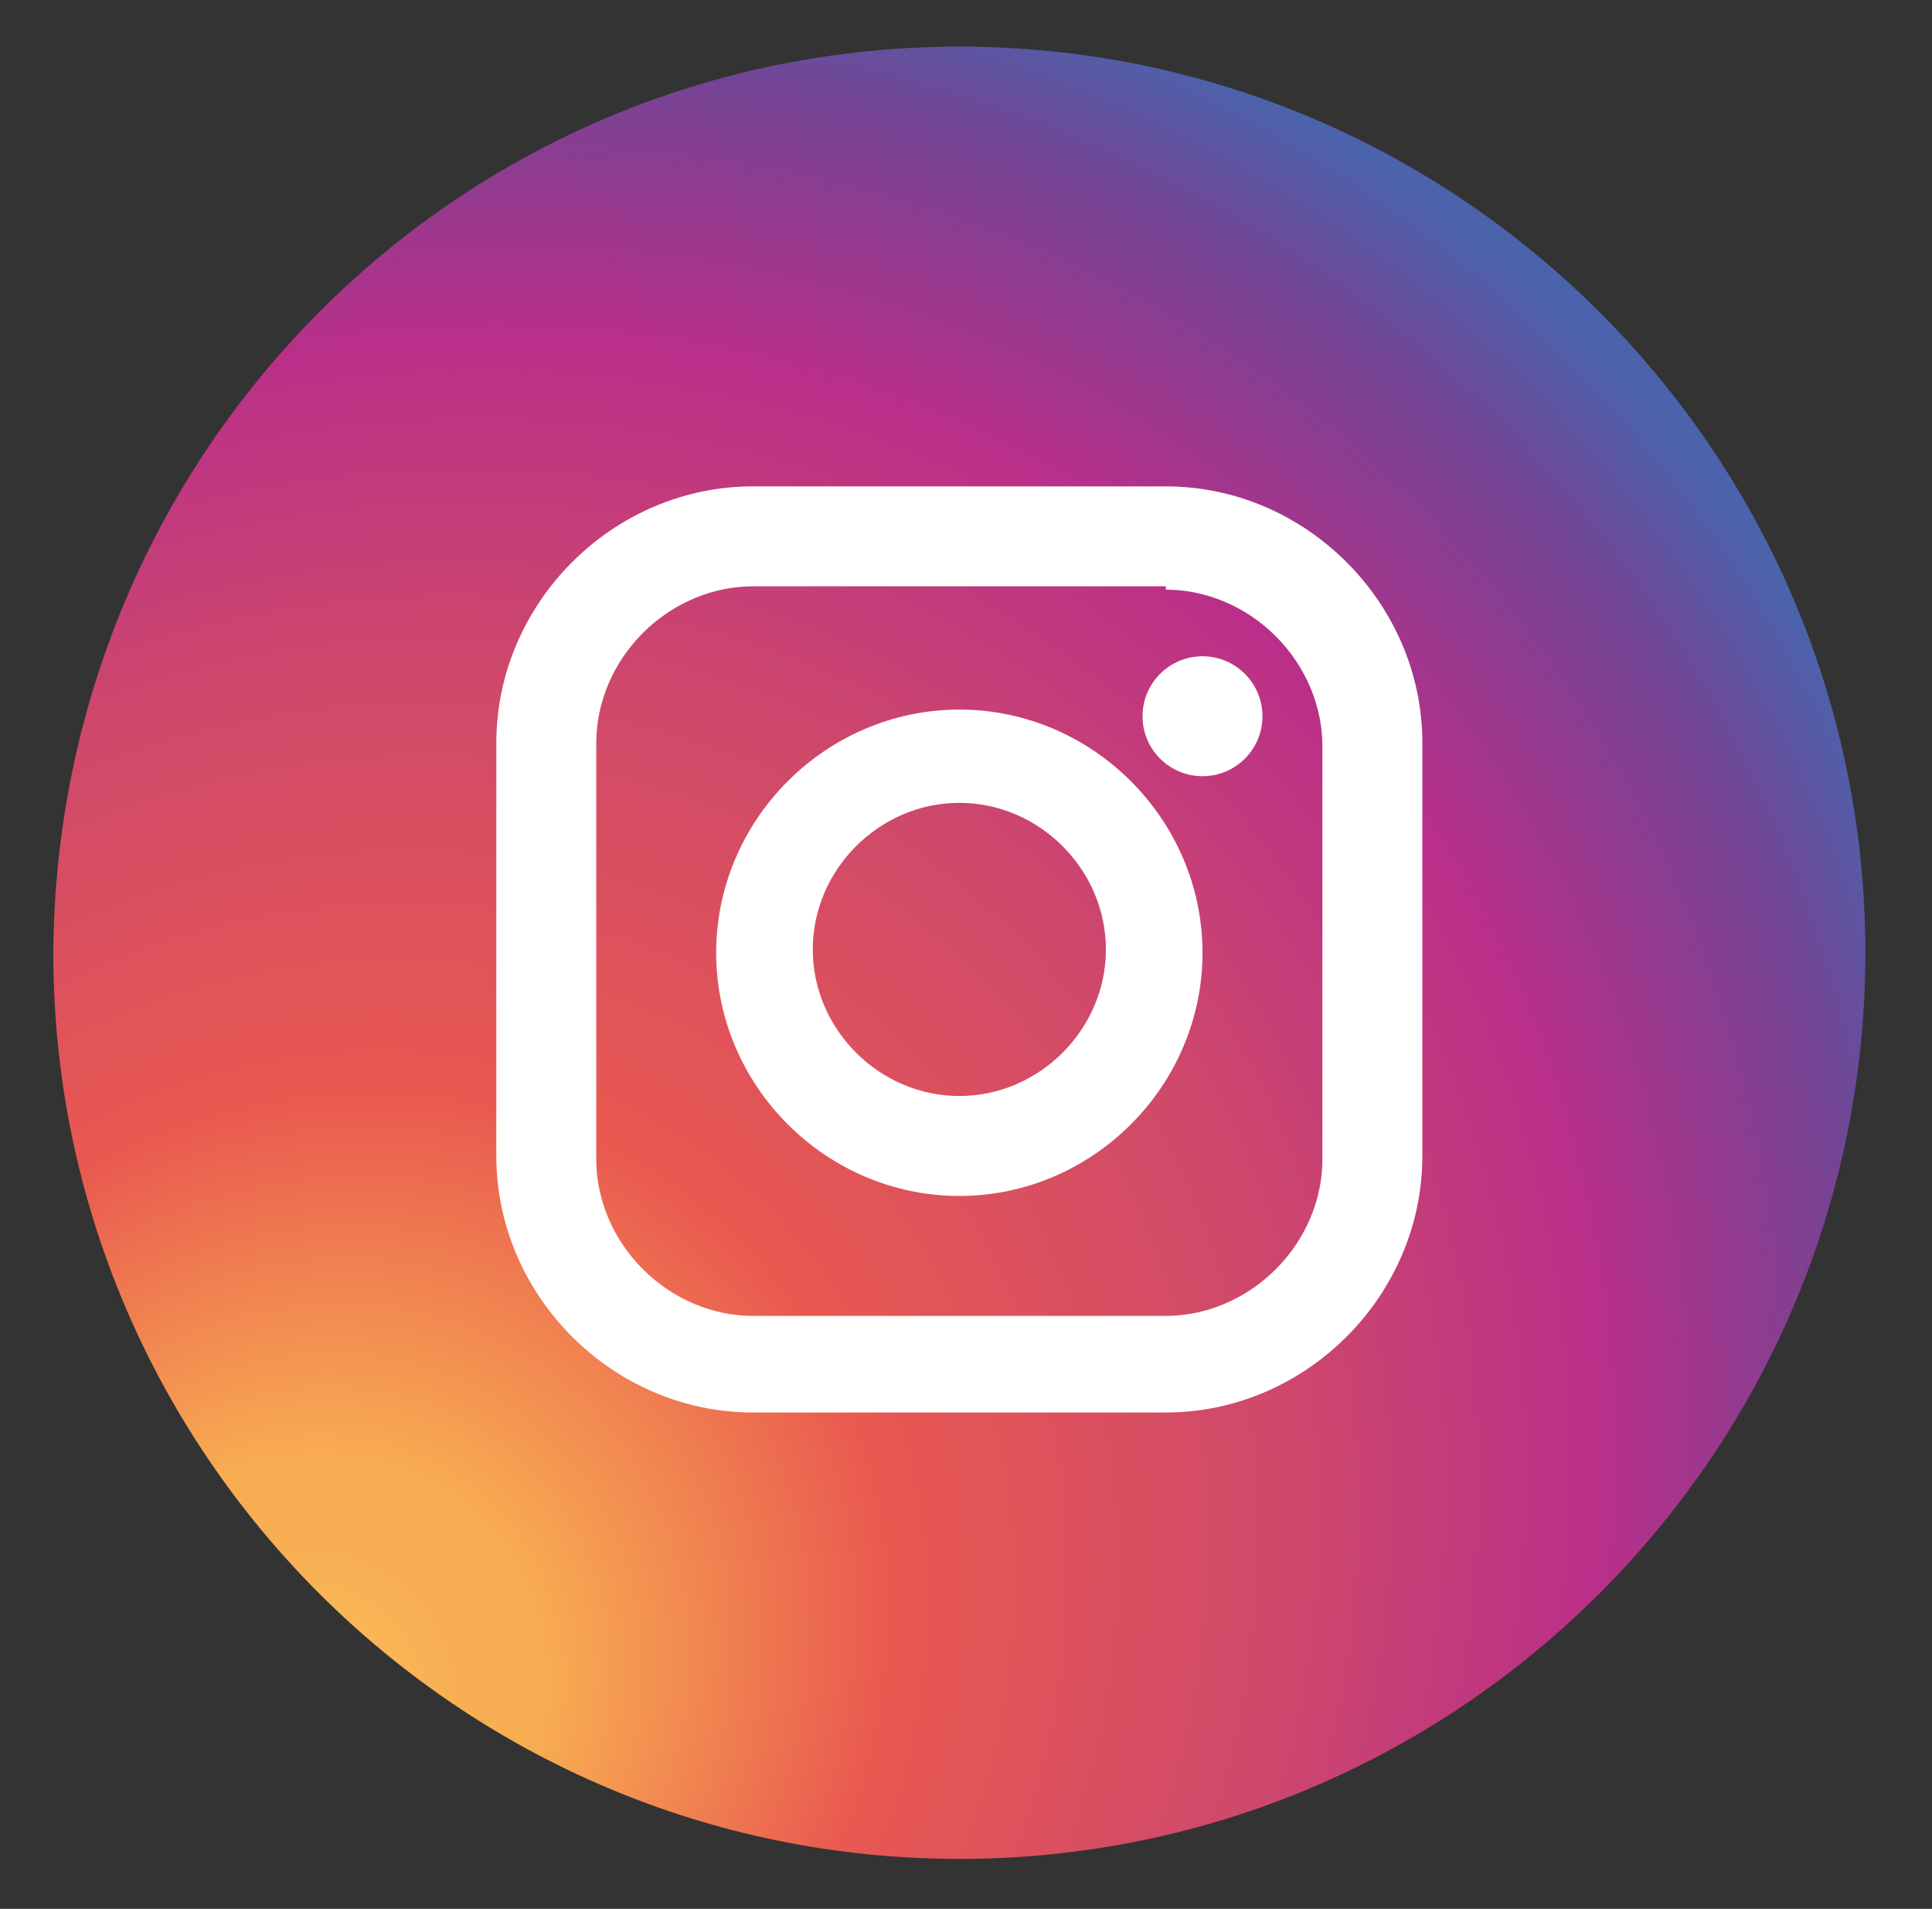
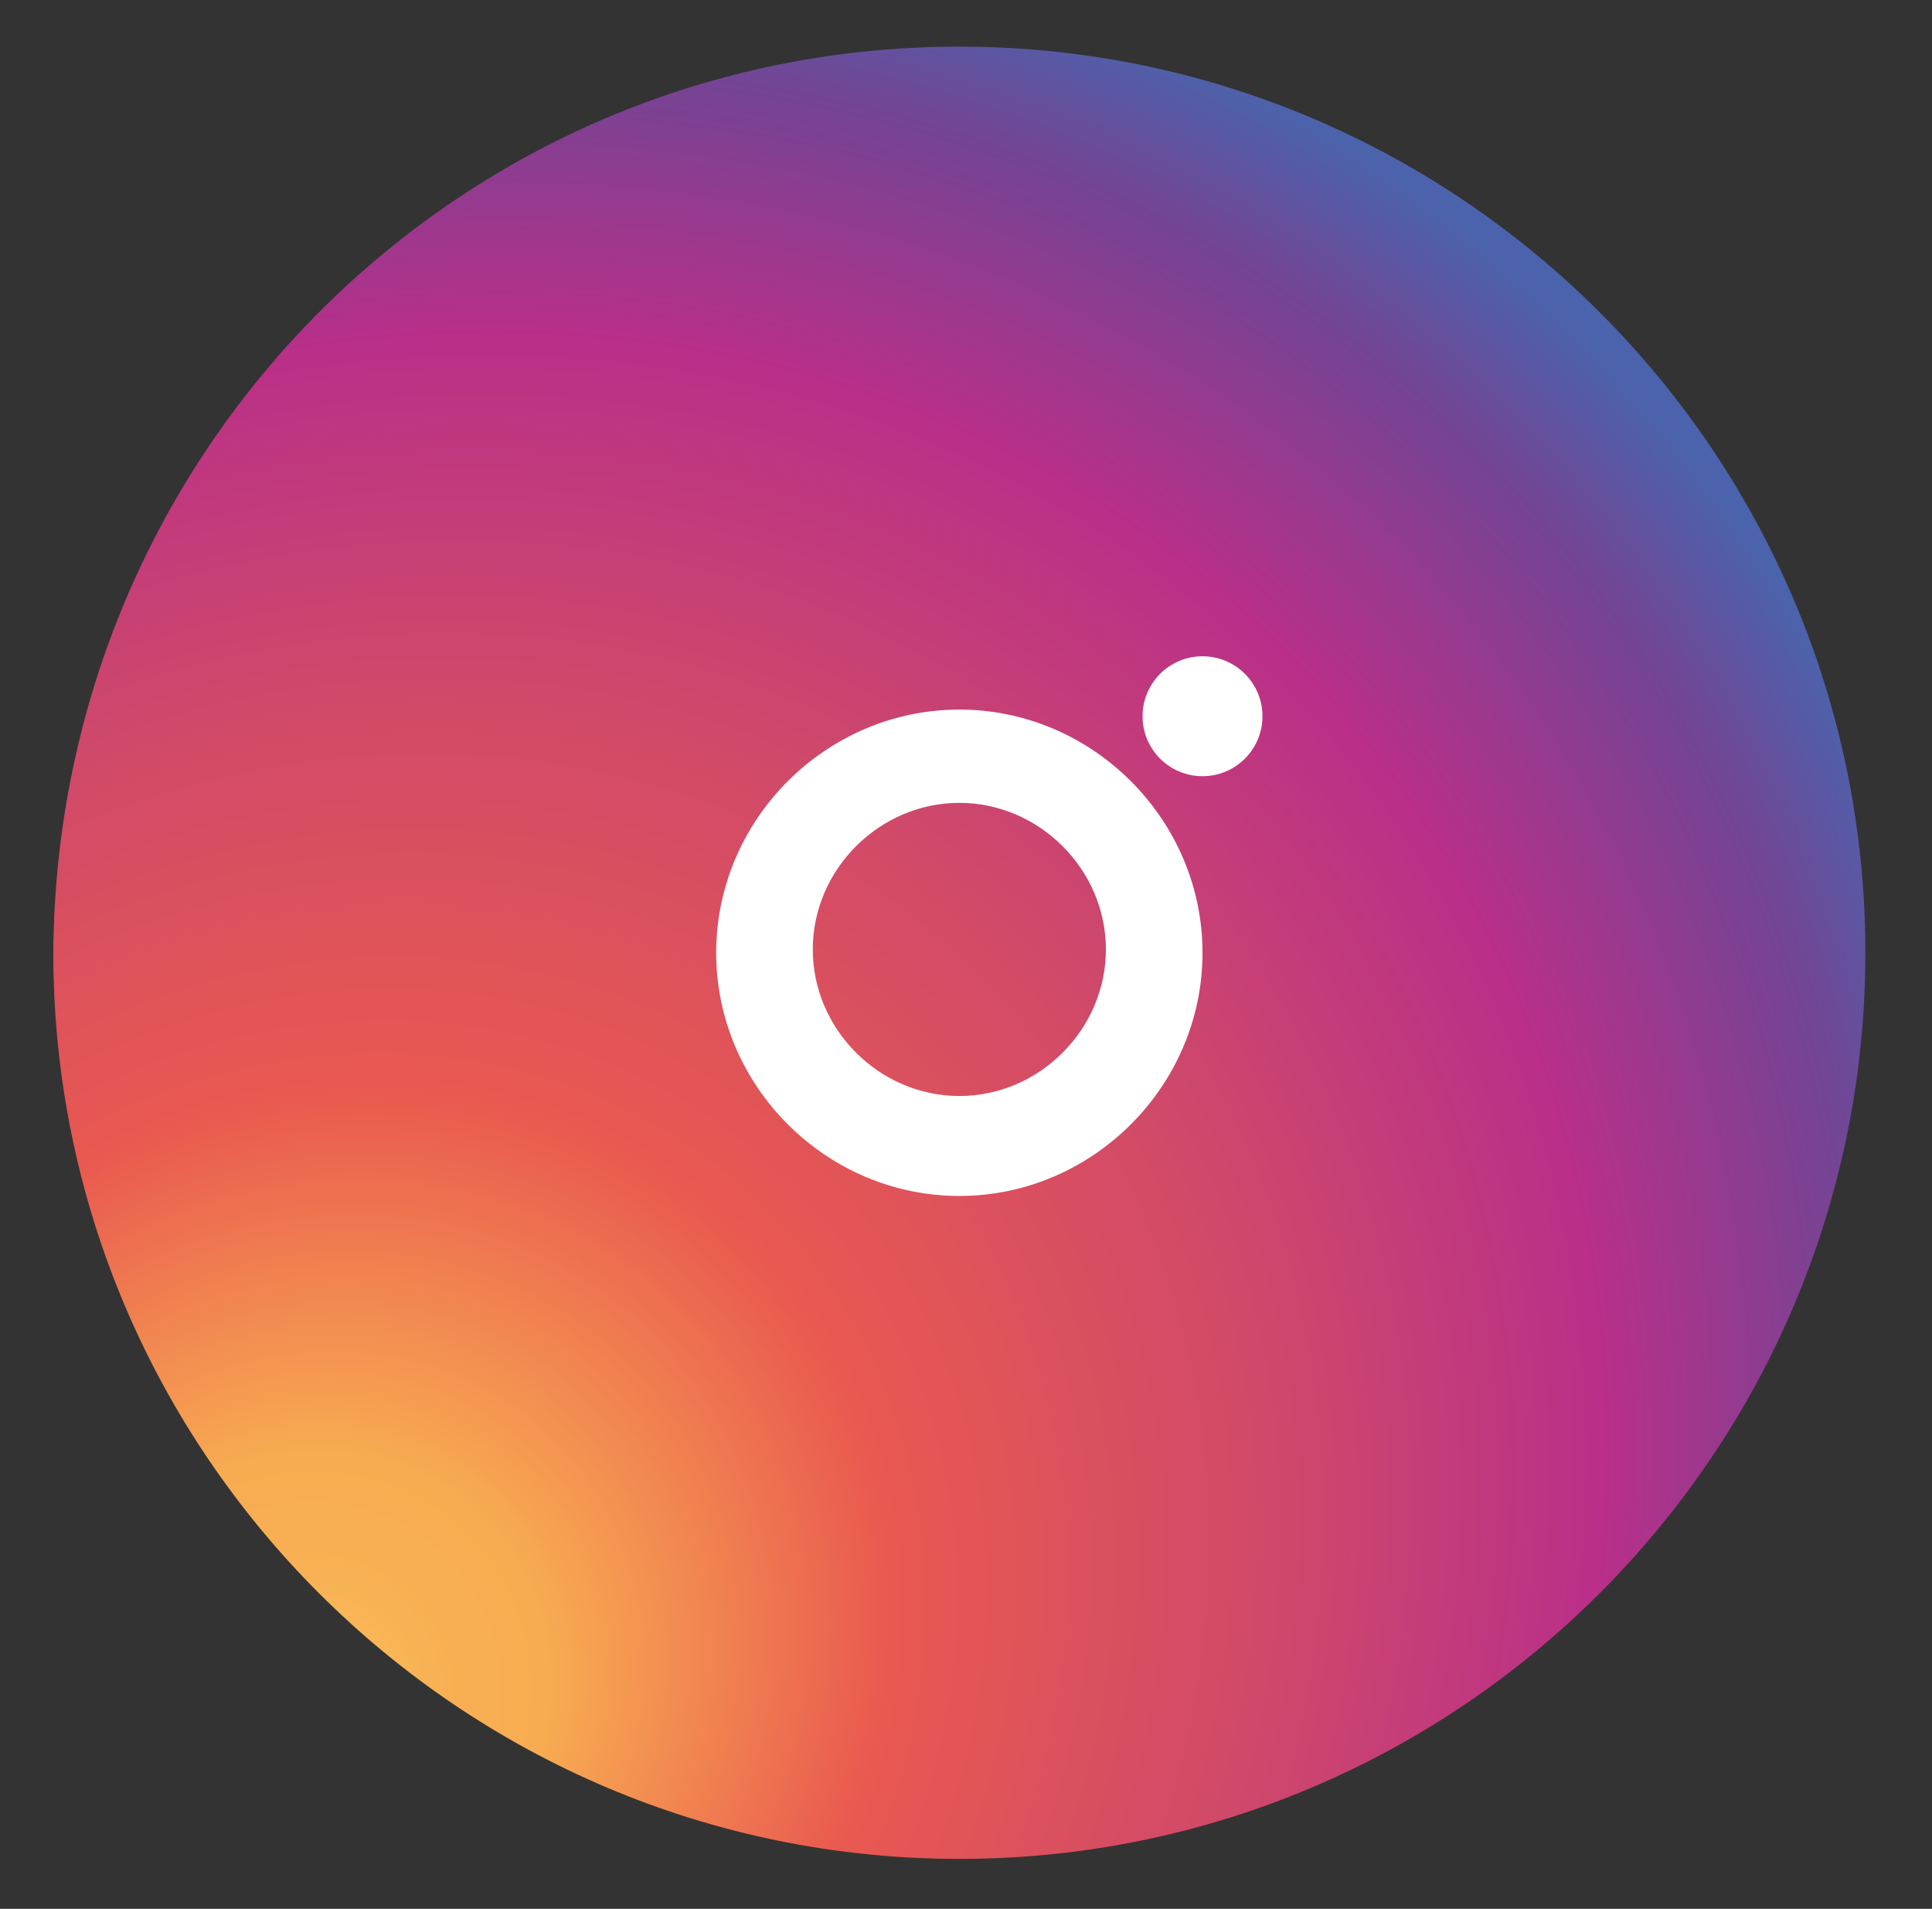
<svg xmlns="http://www.w3.org/2000/svg" version="1.1" id="Layer_1" x="0px" y="0px" viewBox="-339.3 278 58 57.3" style="enable-background:new -339.3 278 58 57.3;" xml:space="preserve">
  <rect x="-339.3" y="278" width="58" height="57.3" fill="#333333" stroke="none" />
  <style type="text/css">
	.st0{fill:url(#SVGID_1_);}
	.st1{fill:#FFFFFF;}
</style>
  <radialGradient id="SVGID_1_" cx="-629.207" cy="67.326" r="50.931" fx="-636.098" fy="65.431" gradientTransform="matrix(0.687 -0.727 -0.654 -0.619 148.667 -91.557)" gradientUnits="userSpaceOnUse">
    <stop offset="0" style="stop-color:#FCCC64" />
    <stop offset="1.689728e-002" style="stop-color:#FBC660" />
    <stop offset="6.188934e-002" style="stop-color:#F9B858" />
    <stop offset="0.108" style="stop-color:#F8AF53" />
    <stop offset="0.158" style="stop-color:#F8AC51" />
    <stop offset="0.358" style="stop-color:#E95950" />
    <stop offset="0.591" style="stop-color:#CE486B" />
    <stop offset="0.772" style="stop-color:#B92F89" />
    <stop offset="0.918" style="stop-color:#744494" />
    <stop offset="1" style="stop-color:#4B63AC" />
  </radialGradient>
  <path class="st0" d="M-310.5,279.4c15,0,27.2,12.2,27.2,27.2s-12.2,27.2-27.2,27.2s-27.2-12.2-27.2-27.2  C-337.6,291.5-325.5,279.4-310.5,279.4L-310.5,279.4z" />
  <g>
-     <path class="st1" d="M-304.3,295.7c1.2,0,2.4,0.5,3.3,1.4s1.4,2.1,1.4,3.3v12.4c0,1.2-0.5,2.4-1.4,3.3c-0.9,0.9-2.1,1.4-3.3,1.4   h-12.4c-1.2,0-2.4-0.5-3.3-1.4c-0.9-0.9-1.4-2.1-1.4-3.3v-12.5c0-1.2,0.5-2.4,1.4-3.3c0.9-0.9,2.1-1.4,3.3-1.4h12.4 M-304.3,292.6   h-12.4c-4.2,0-7.7,3.5-7.7,7.7v12.4c0,4.2,3.5,7.7,7.7,7.7h12.4c4.2,0,7.7-3.5,7.7-7.7v-12.4C-296.6,296.1-300.1,292.6-304.3,292.6   L-304.3,292.6z" />
    <circle class="st1" cx="-303.2" cy="299.5" r="1.8" />
    <path class="st1" d="M-310.5,302.1c2.4,0,4.4,2,4.4,4.4s-2,4.4-4.4,4.4c-2.4,0-4.4-2-4.4-4.4S-312.9,302.1-310.5,302.1    M-310.5,299.3c-4,0-7.3,3.3-7.3,7.3s3.3,7.3,7.3,7.3s7.3-3.3,7.3-7.3S-306.5,299.3-310.5,299.3L-310.5,299.3z" />
  </g>
</svg>